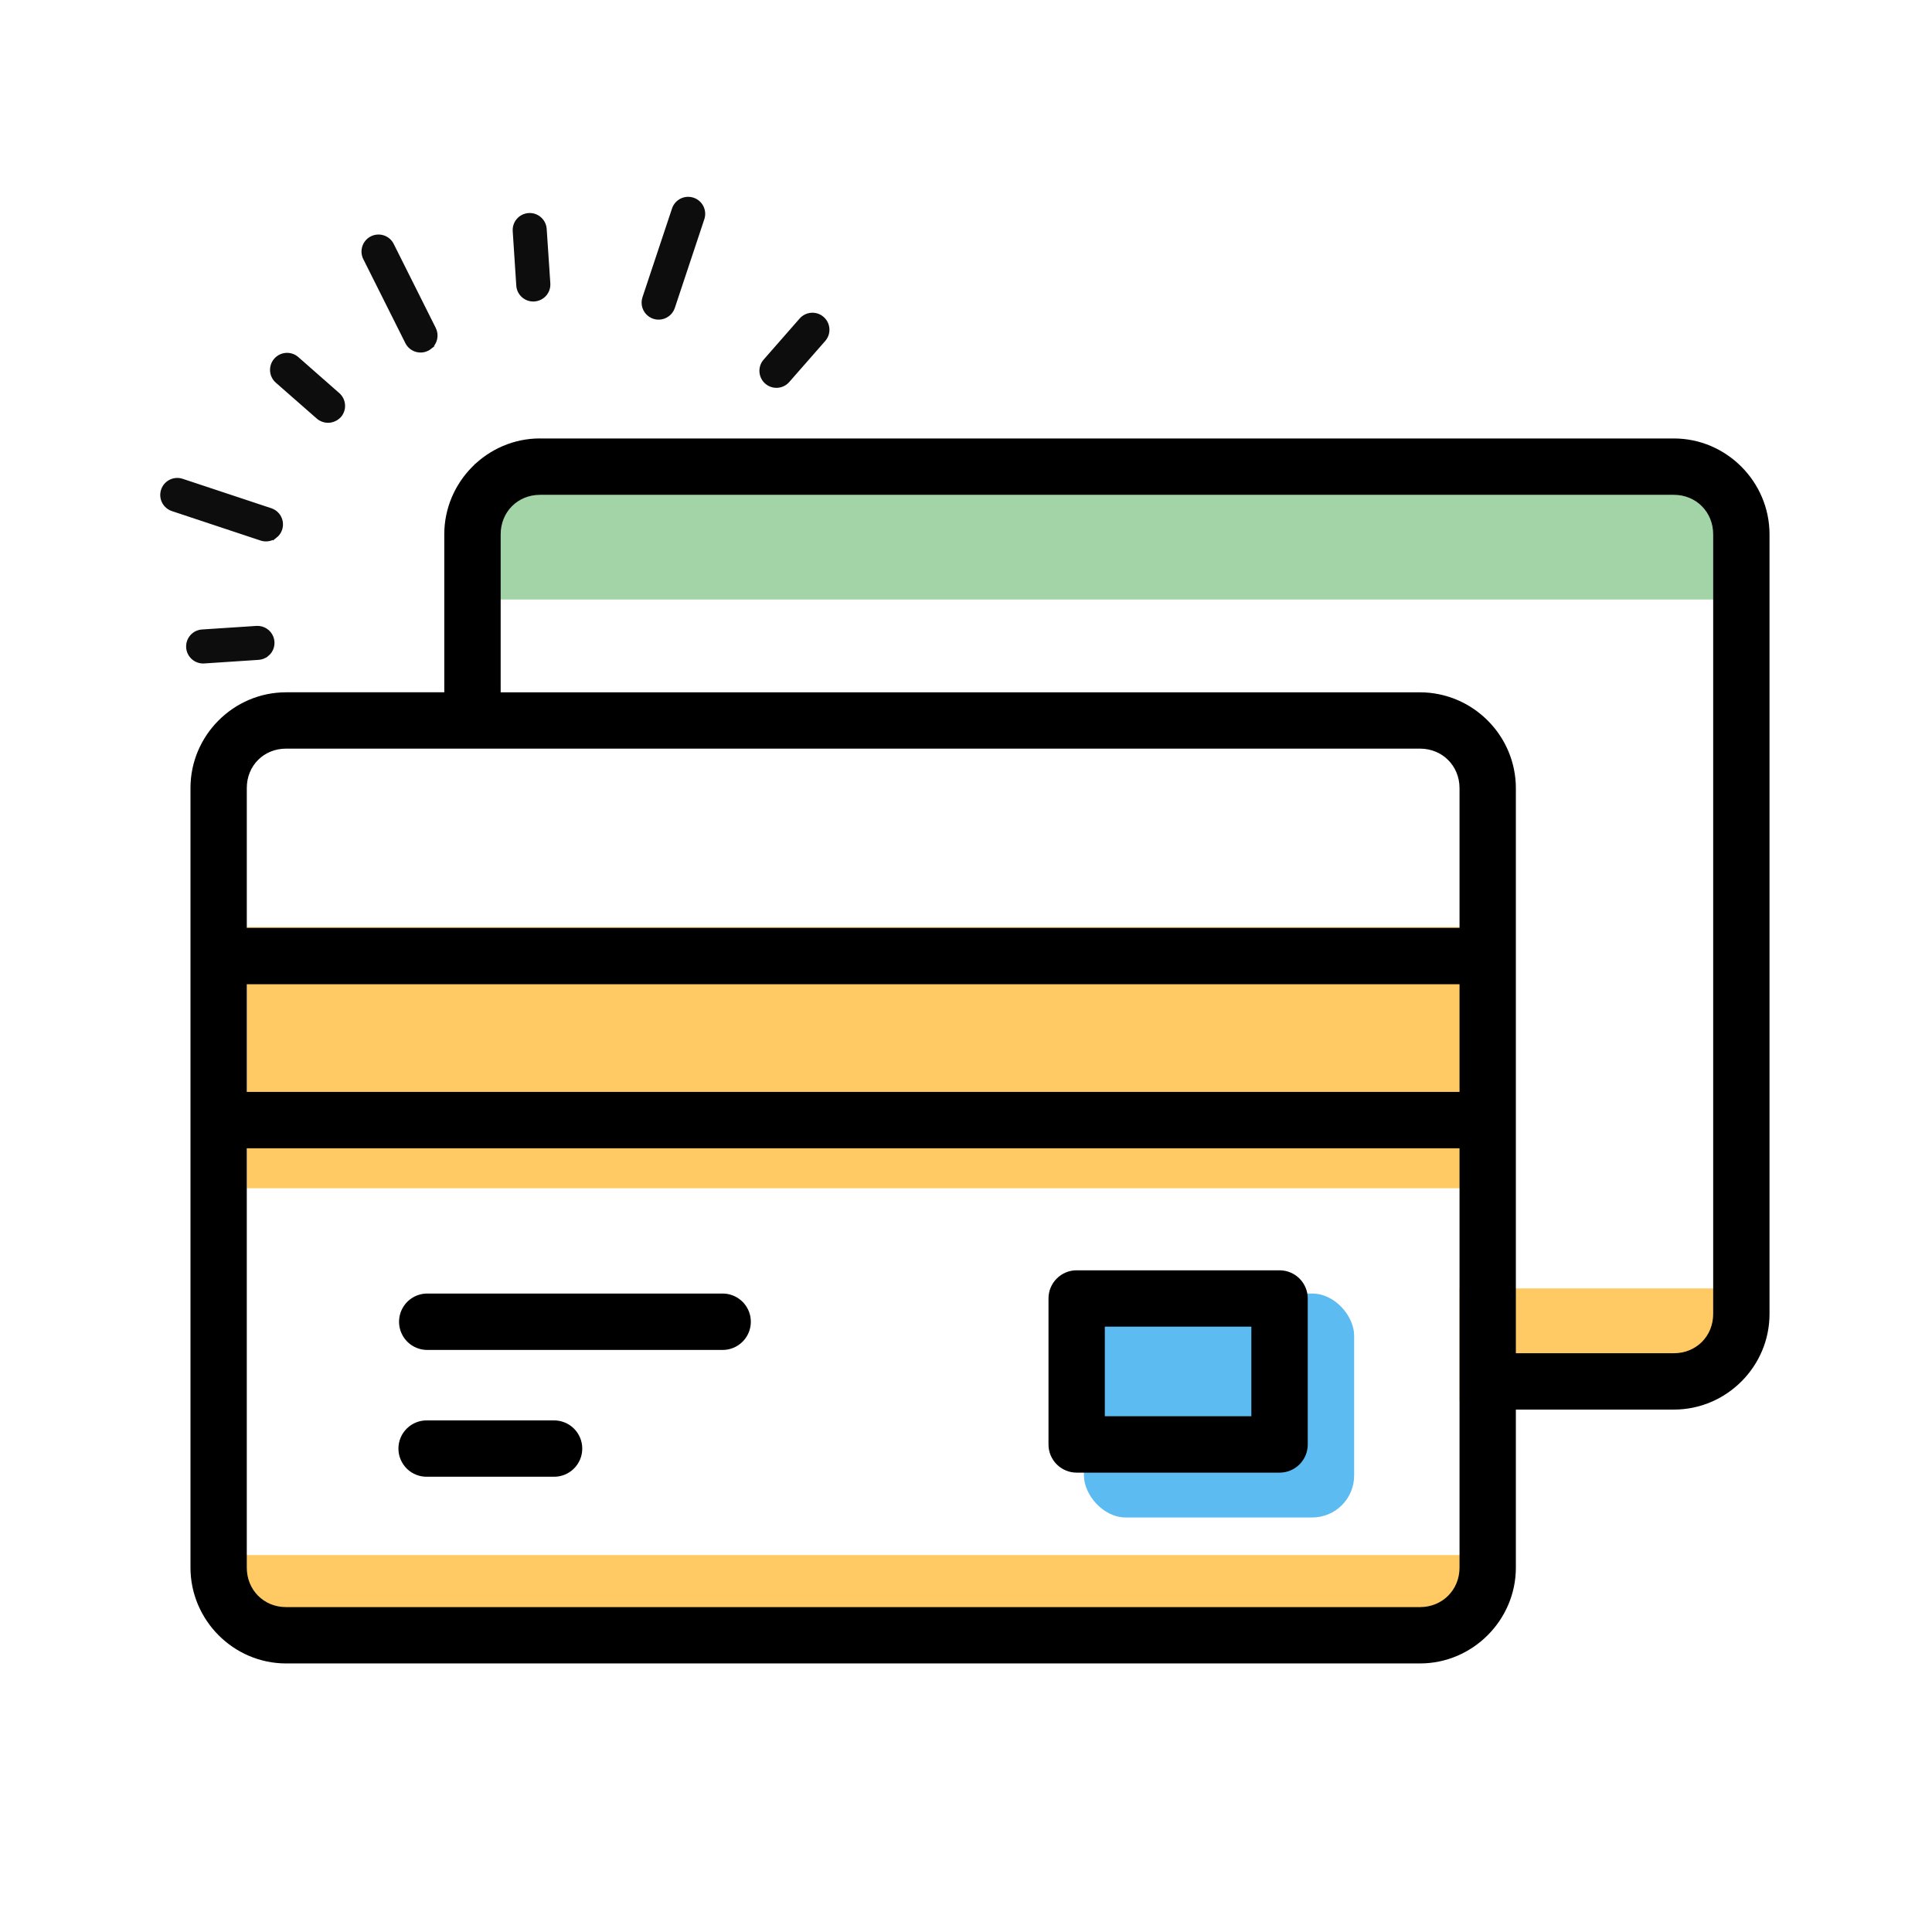
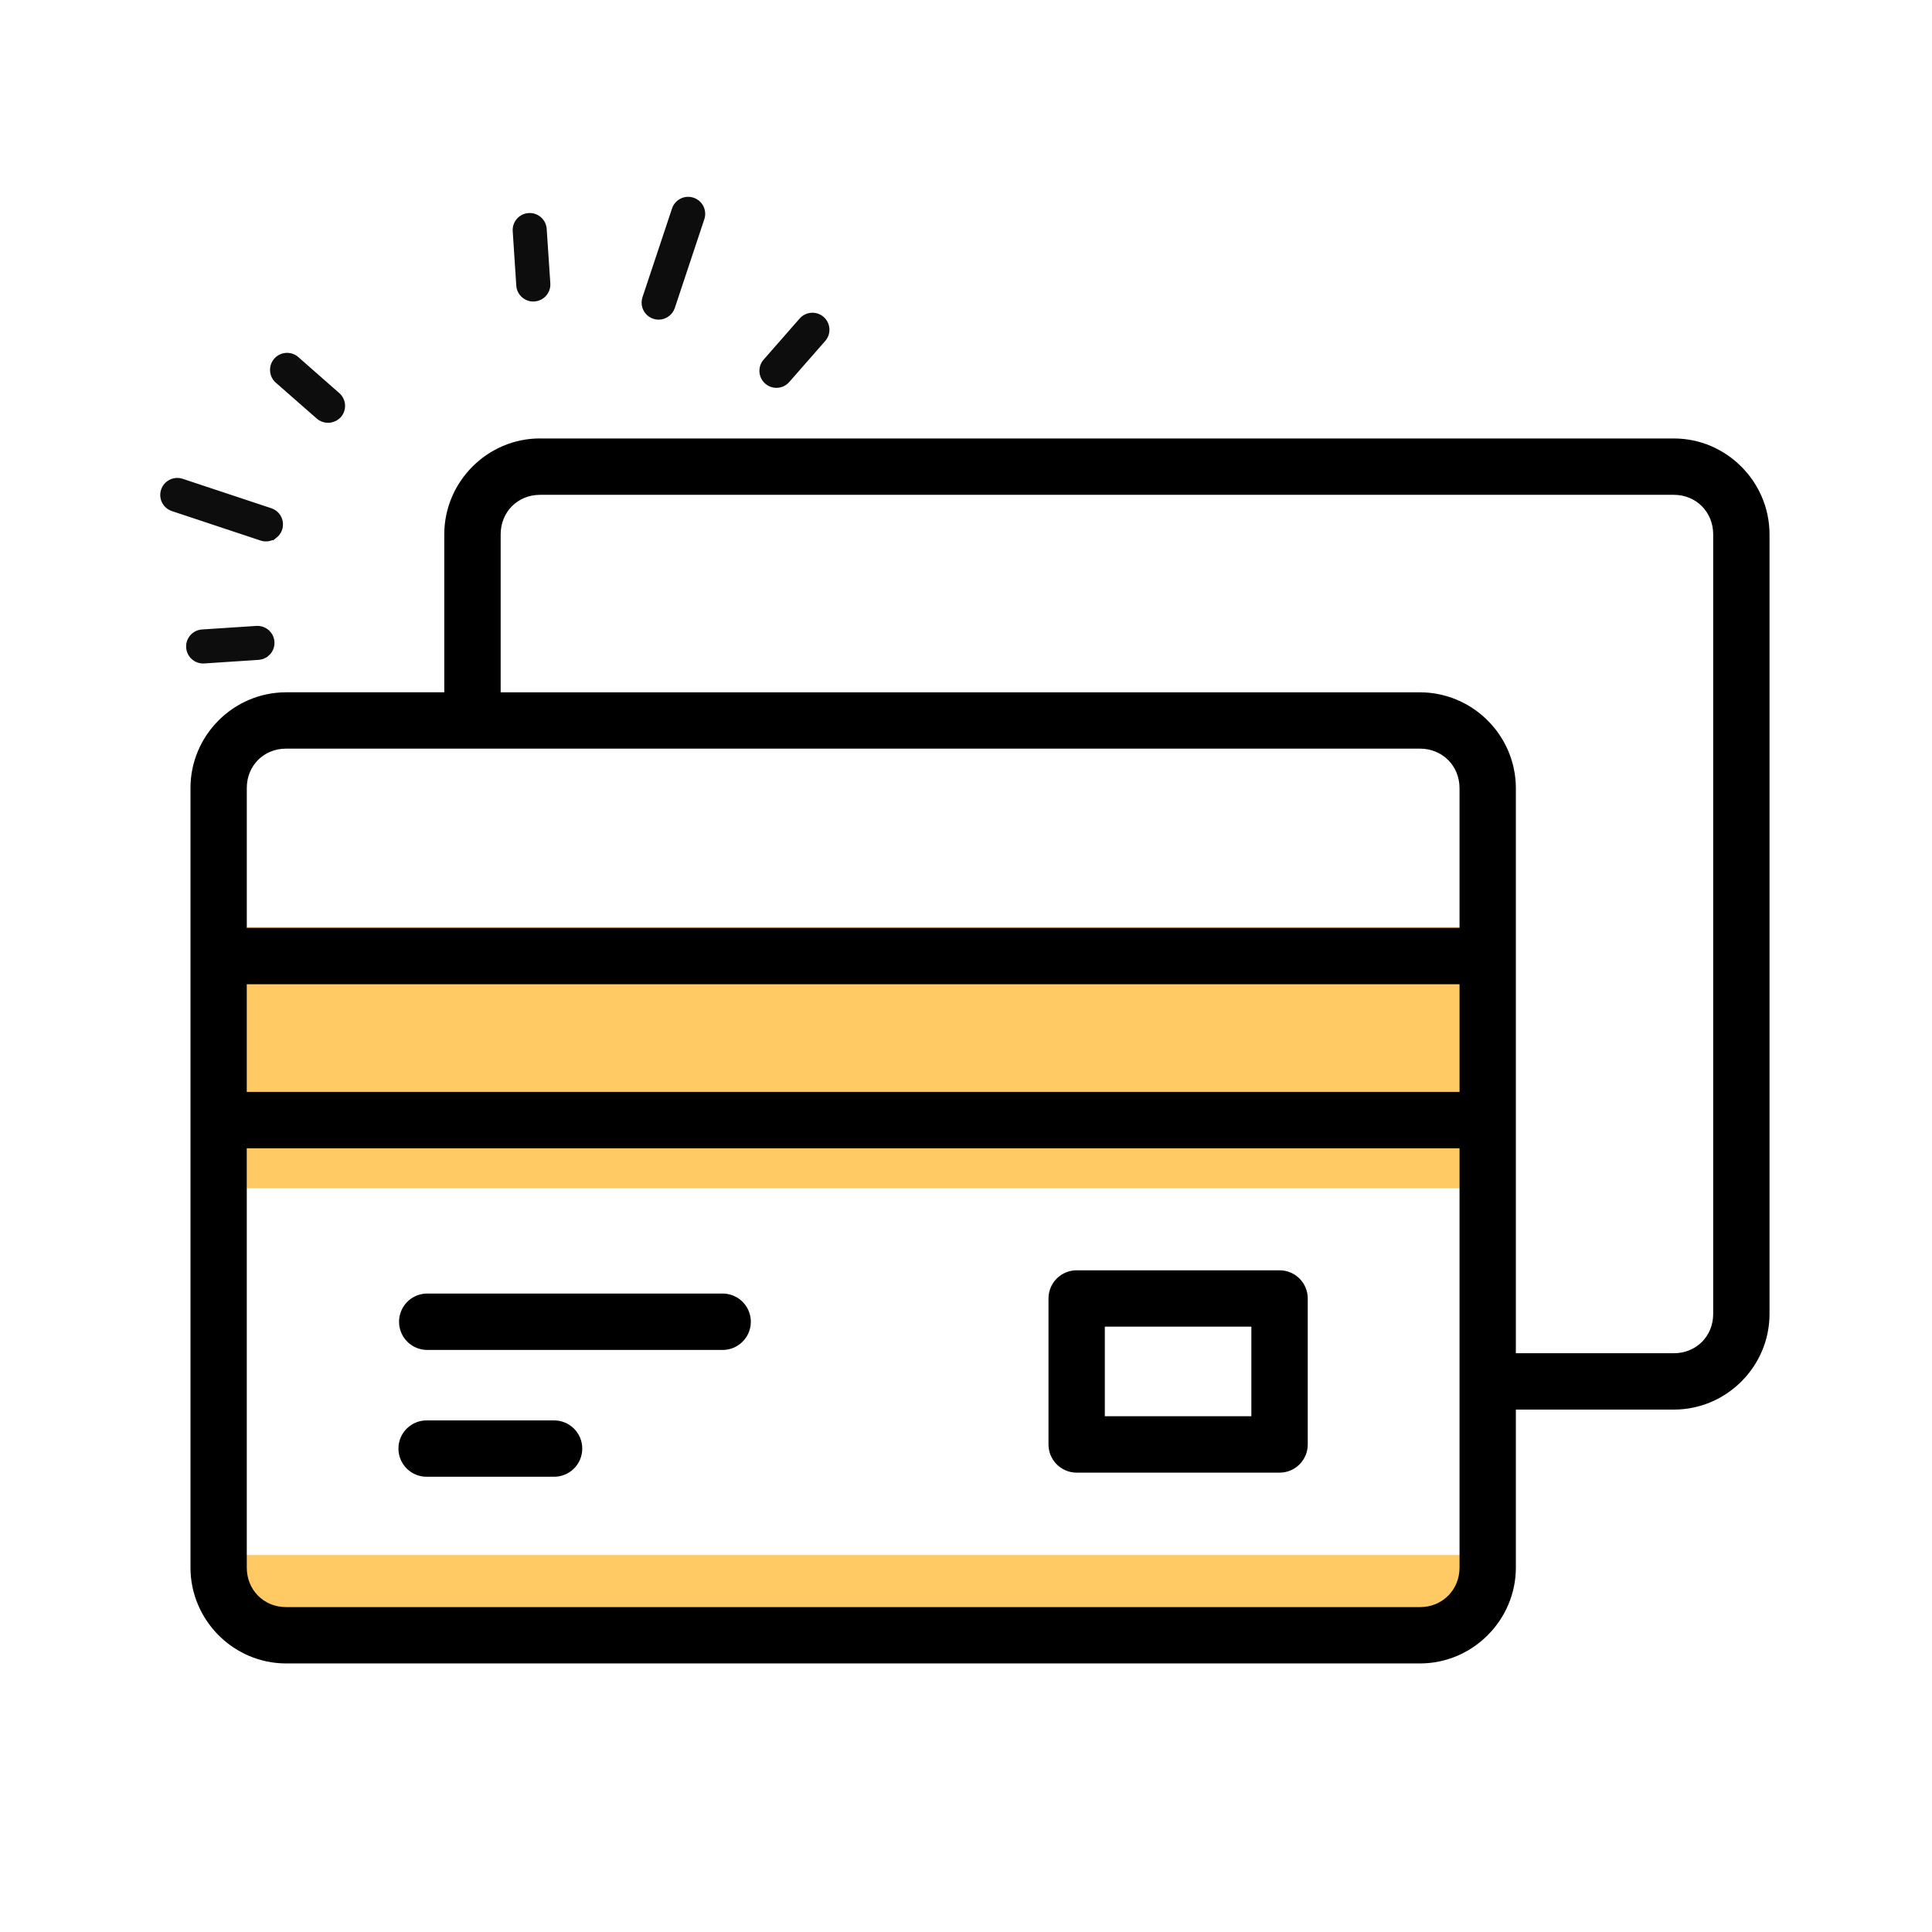
<svg xmlns="http://www.w3.org/2000/svg" viewBox="0 0 1200 1200">
  <defs>
    <style>
      .cls-1 {
        fill: #000;
      }

      .cls-1, .cls-2, .cls-3, .cls-4, .cls-5 {
        stroke-width: 0px;
      }

      .cls-2 {
        fill: #5cbbf1;
      }

      .cls-3 {
        fill: #a3d4a8;
      }

      .cls-6 {
        fill: #0d0d0d;
        stroke: #0d0d0d;
        stroke-miterlimit: 10;
        stroke-width: 2.77px;
      }

      .cls-4 {
        fill: #fff;
      }

      .cls-5 {
        fill: #ffca63;
      }
    </style>
  </defs>
  <g id="Layer_2" data-name="Layer 2">
    <rect class="cls-4" width="1200" height="1200" />
  </g>
  <g id="Layer_1" data-name="Layer 1">
    <g>
      <g>
        <rect class="cls-5" x="153.29" y="575.77" width="771.15" height="162.27" />
-         <path class="cls-5" d="M906.54,800.27h162.38v19.38c0,27.86-22.62,50.48-50.48,50.48h-111.9v-69.86h0Z" />
-         <rect class="cls-2" x="673.26" y="803.45" width="167.82" height="139.08" rx="26.04" ry="26.04" />
-         <rect class="cls-3" x="294.64" y="288.04" width="773.72" height="84.34" />
        <rect class="cls-5" x="143.05" y="965.87" width="773.72" height="37.66" />
        <path class="cls-1" d="M335.37,272.32c-32.64,0-59.42,26.91-59.42,59.55v98.13h-98.26c-32.64,0-59.38,26.78-59.38,59.42v484.25c0,32.64,26.74,59.52,59.38,59.52h704.32c32.64,0,59.52-26.88,59.52-59.51v-98.16h98.13c32.64,0,59.42-26.74,59.42-59.38v-484.25c0-32.64-26.77-59.55-59.41-59.55H335.37ZM335.37,307.34h704.29c13.85,0,24.43,10.68,24.43,24.53v484.25c0,13.85-10.58,24.4-24.43,24.4h-98.13v-351.09c0-4.05-.44-8-1.23-11.82-4.76-23.18-23.18-41.58-46.37-46.37-3.86-.8-7.84-1.23-11.92-1.23H310.97v-98.13c0-13.85,10.54-24.53,24.4-24.53h0ZM177.69,464.99h704.32c13.86,0,24.53,10.68,24.53,24.53v86.79H153.29v-86.89c0-13.86,10.54-24.43,24.4-24.43h0ZM153.29,611.33h753.25v66.87H153.29v-66.87ZM153.29,713.21h753.25v260.46c0,13.86-10.67,24.53-24.53,24.53H177.68c-13.86,0-24.4-10.67-24.4-24.53v-260.46ZM668.66,789h0c-4.64.02-9.08,1.88-12.35,5.18-3.27,3.29-5.09,7.75-5.07,12.39v90.65h0c0,4.62,1.84,9.05,5.11,12.32,3.27,3.27,7.69,5.12,12.31,5.14h126.15,0c4.63-.01,9.06-1.85,12.34-5.12,3.27-3.27,5.11-7.71,5.12-12.34v-90.65h0c.02-4.64-1.81-9.1-5.09-12.4-3.28-3.29-7.73-5.15-12.37-5.16h-126.15ZM265.35,803.45c-6.25,0-12.03,3.35-15.15,8.76-3.12,5.42-3.12,12.09,0,17.5,3.12,5.42,8.9,8.75,15.15,8.76h183.51c6.25,0,12.03-3.35,15.15-8.76,3.12-5.42,3.12-12.09,0-17.5-3.13-5.42-8.9-8.75-15.15-8.76h-183.51ZM686.22,823.99h91.02v55.66h-91.02s0-55.66,0-55.66ZM265.35,882.24h0c-4.71-.1-9.26,1.7-12.62,4.99-3.37,3.29-5.26,7.8-5.26,12.51s1.9,9.22,5.26,12.51c3.36,3.29,7.92,5.09,12.62,4.98h78.42c4.71.11,9.26-1.69,12.62-4.98,3.37-3.29,5.26-7.8,5.26-12.51s-1.9-9.22-5.26-12.51c-3.36-3.29-7.92-5.09-12.62-4.99h-78.42Z" />
      </g>
-       <path class="cls-6" d="M266.91,215.61c-2.17,1.71-4.99,2.35-7.68,1.75-2.69-.6-4.97-2.38-6.21-4.84l-25.96-51.84c-1.21-2.19-1.47-4.77-.73-7.16.74-2.39,2.42-4.37,4.65-5.49,2.23-1.12,4.82-1.28,7.18-.45,2.36.83,4.27,2.59,5.3,4.87l25.94,51.82c1.97,3.89.92,8.64-2.5,11.34h0Z" />
      <path class="cls-6" d="M170.87,332.93c-2.43,1.91-5.66,2.48-8.59,1.5l-54.94-18.25c-2.35-.74-4.3-2.39-5.42-4.58-1.12-2.19-1.31-4.74-.53-7.08.78-2.34,2.46-4.26,4.67-5.35,2.21-1.08,4.76-1.23,7.09-.42l55.04,18.27c3.18,1.09,5.51,3.84,6.07,7.16.56,3.32-.74,6.68-3.39,8.75h0Z" />
      <path class="cls-6" d="M414.76,195.18c-3.19,2.52-7.65,2.64-10.97.3-3.32-2.34-4.71-6.58-3.42-10.43l18.31-54.99c.74-2.35,2.39-4.3,4.58-5.42,2.19-1.12,4.74-1.31,7.08-.53,2.34.78,4.26,2.46,5.35,4.67,1.08,2.21,1.23,4.76.42,7.09l-18.32,55.09c-.58,1.67-1.63,3.13-3.01,4.22h0Z" />
      <path class="cls-6" d="M209.42,259.27c-3.46,2.72-8.36,2.61-11.69-.27l-25.45-22.3c-3.84-3.33-4.25-9.14-.92-12.98,3.33-3.84,9.14-4.25,12.98-.92l25.43,22.36c1.86,1.6,2.99,3.88,3.16,6.32.17,2.45-.65,4.86-2.26,6.69-.38.4-.79.77-1.24,1.09h0Z" />
      <path class="cls-6" d="M487.89,237.58c-3.73,2.9-9.05,2.49-12.3-.94-3.25-3.43-3.37-8.76-.27-12.33l22.3-25.45c1.59-1.87,3.87-3.03,6.33-3.21,2.45-.18,4.87.63,6.72,2.26,1.85,1.62,2.97,3.92,3.11,6.37.15,2.46-.7,4.87-2.35,6.69l-22.3,25.45c-.37.43-.79.82-1.24,1.16h0Z" />
      <path class="cls-6" d="M165.61,406.52c-1.45,1.14-3.21,1.82-5.06,1.95l-33.77,2.23c-2.43.16-4.83-.65-6.66-2.26-1.83-1.61-2.95-3.88-3.11-6.31-.33-5.06,3.5-9.44,8.57-9.77l33.76-2.21c4.01-.26,7.73,2.12,9.17,5.88,1.44,3.76.27,8.01-2.89,10.5h0Z" />
      <path class="cls-6" d="M336.94,183.92c-1.45,1.14-3.21,1.82-5.06,1.95-2.45.18-4.87-.64-6.72-2.26-1.85-1.62-2.97-3.91-3.11-6.37l-2.21-33.76c-.33-5.06,3.5-9.44,8.57-9.77,5.06-.33,9.44,3.5,9.77,8.57l2.26,33.82c.2,3.02-1.11,5.95-3.5,7.82h0Z" />
    </g>
  </g>
</svg>